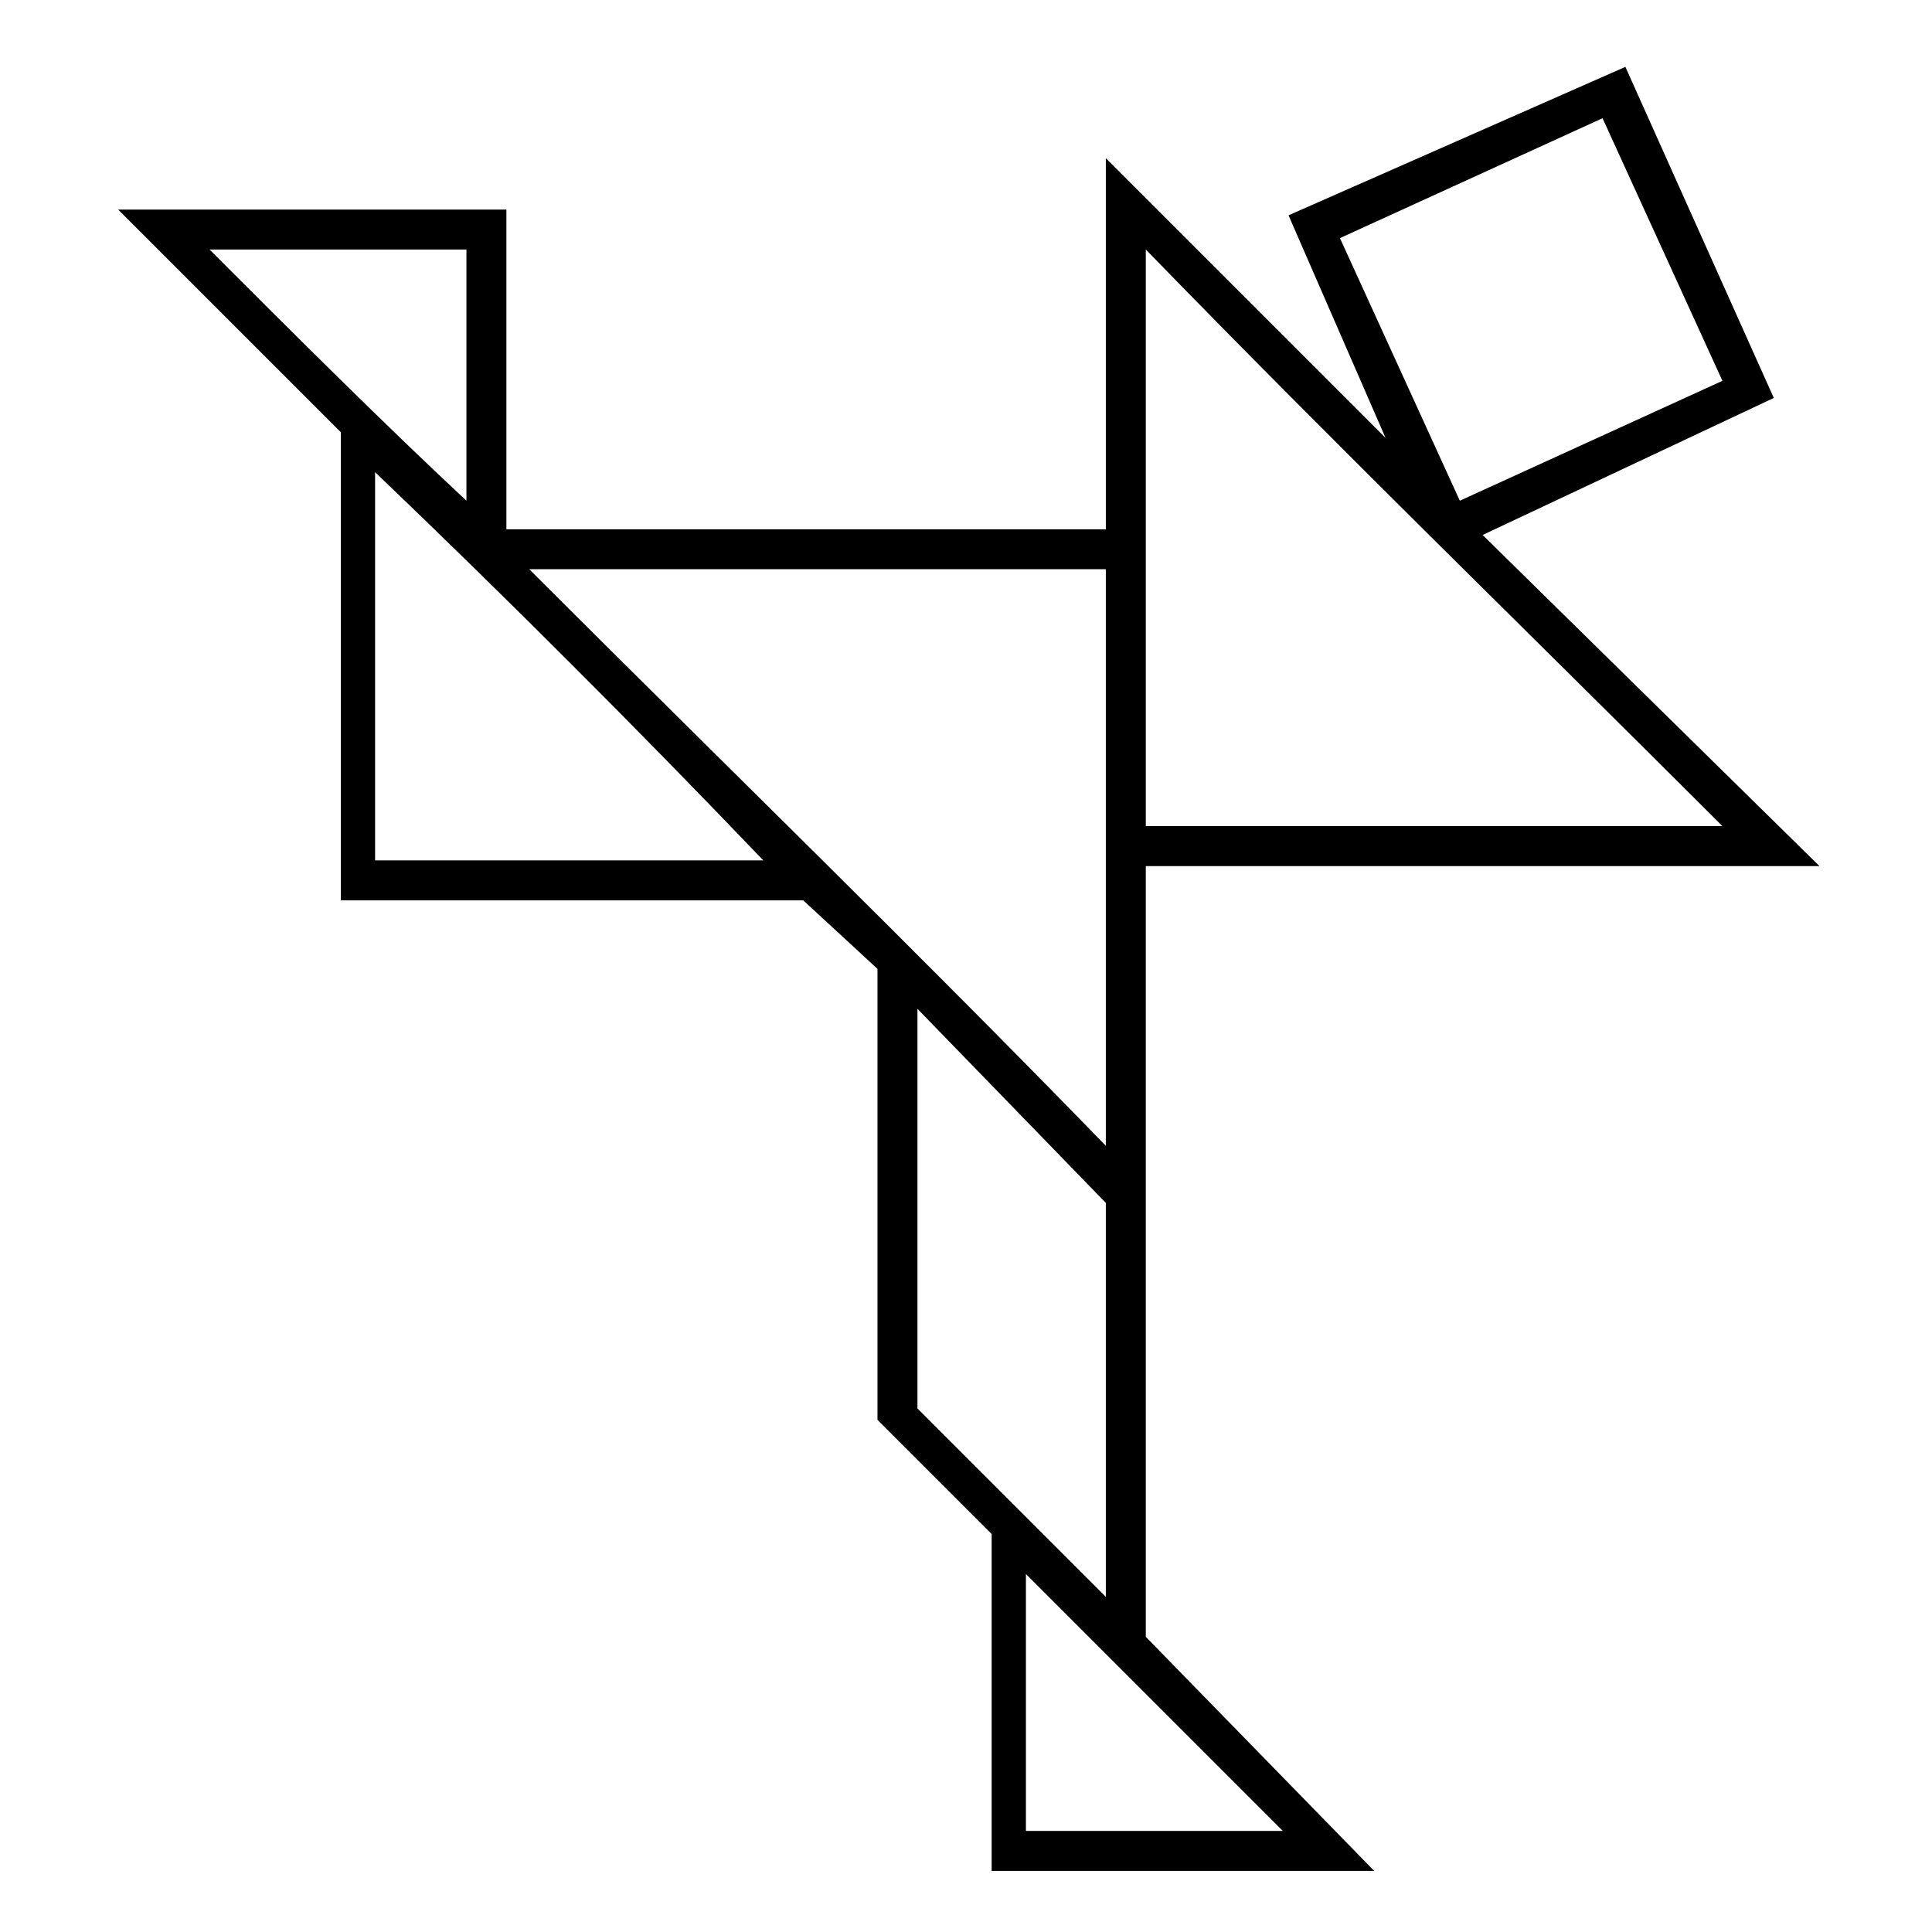
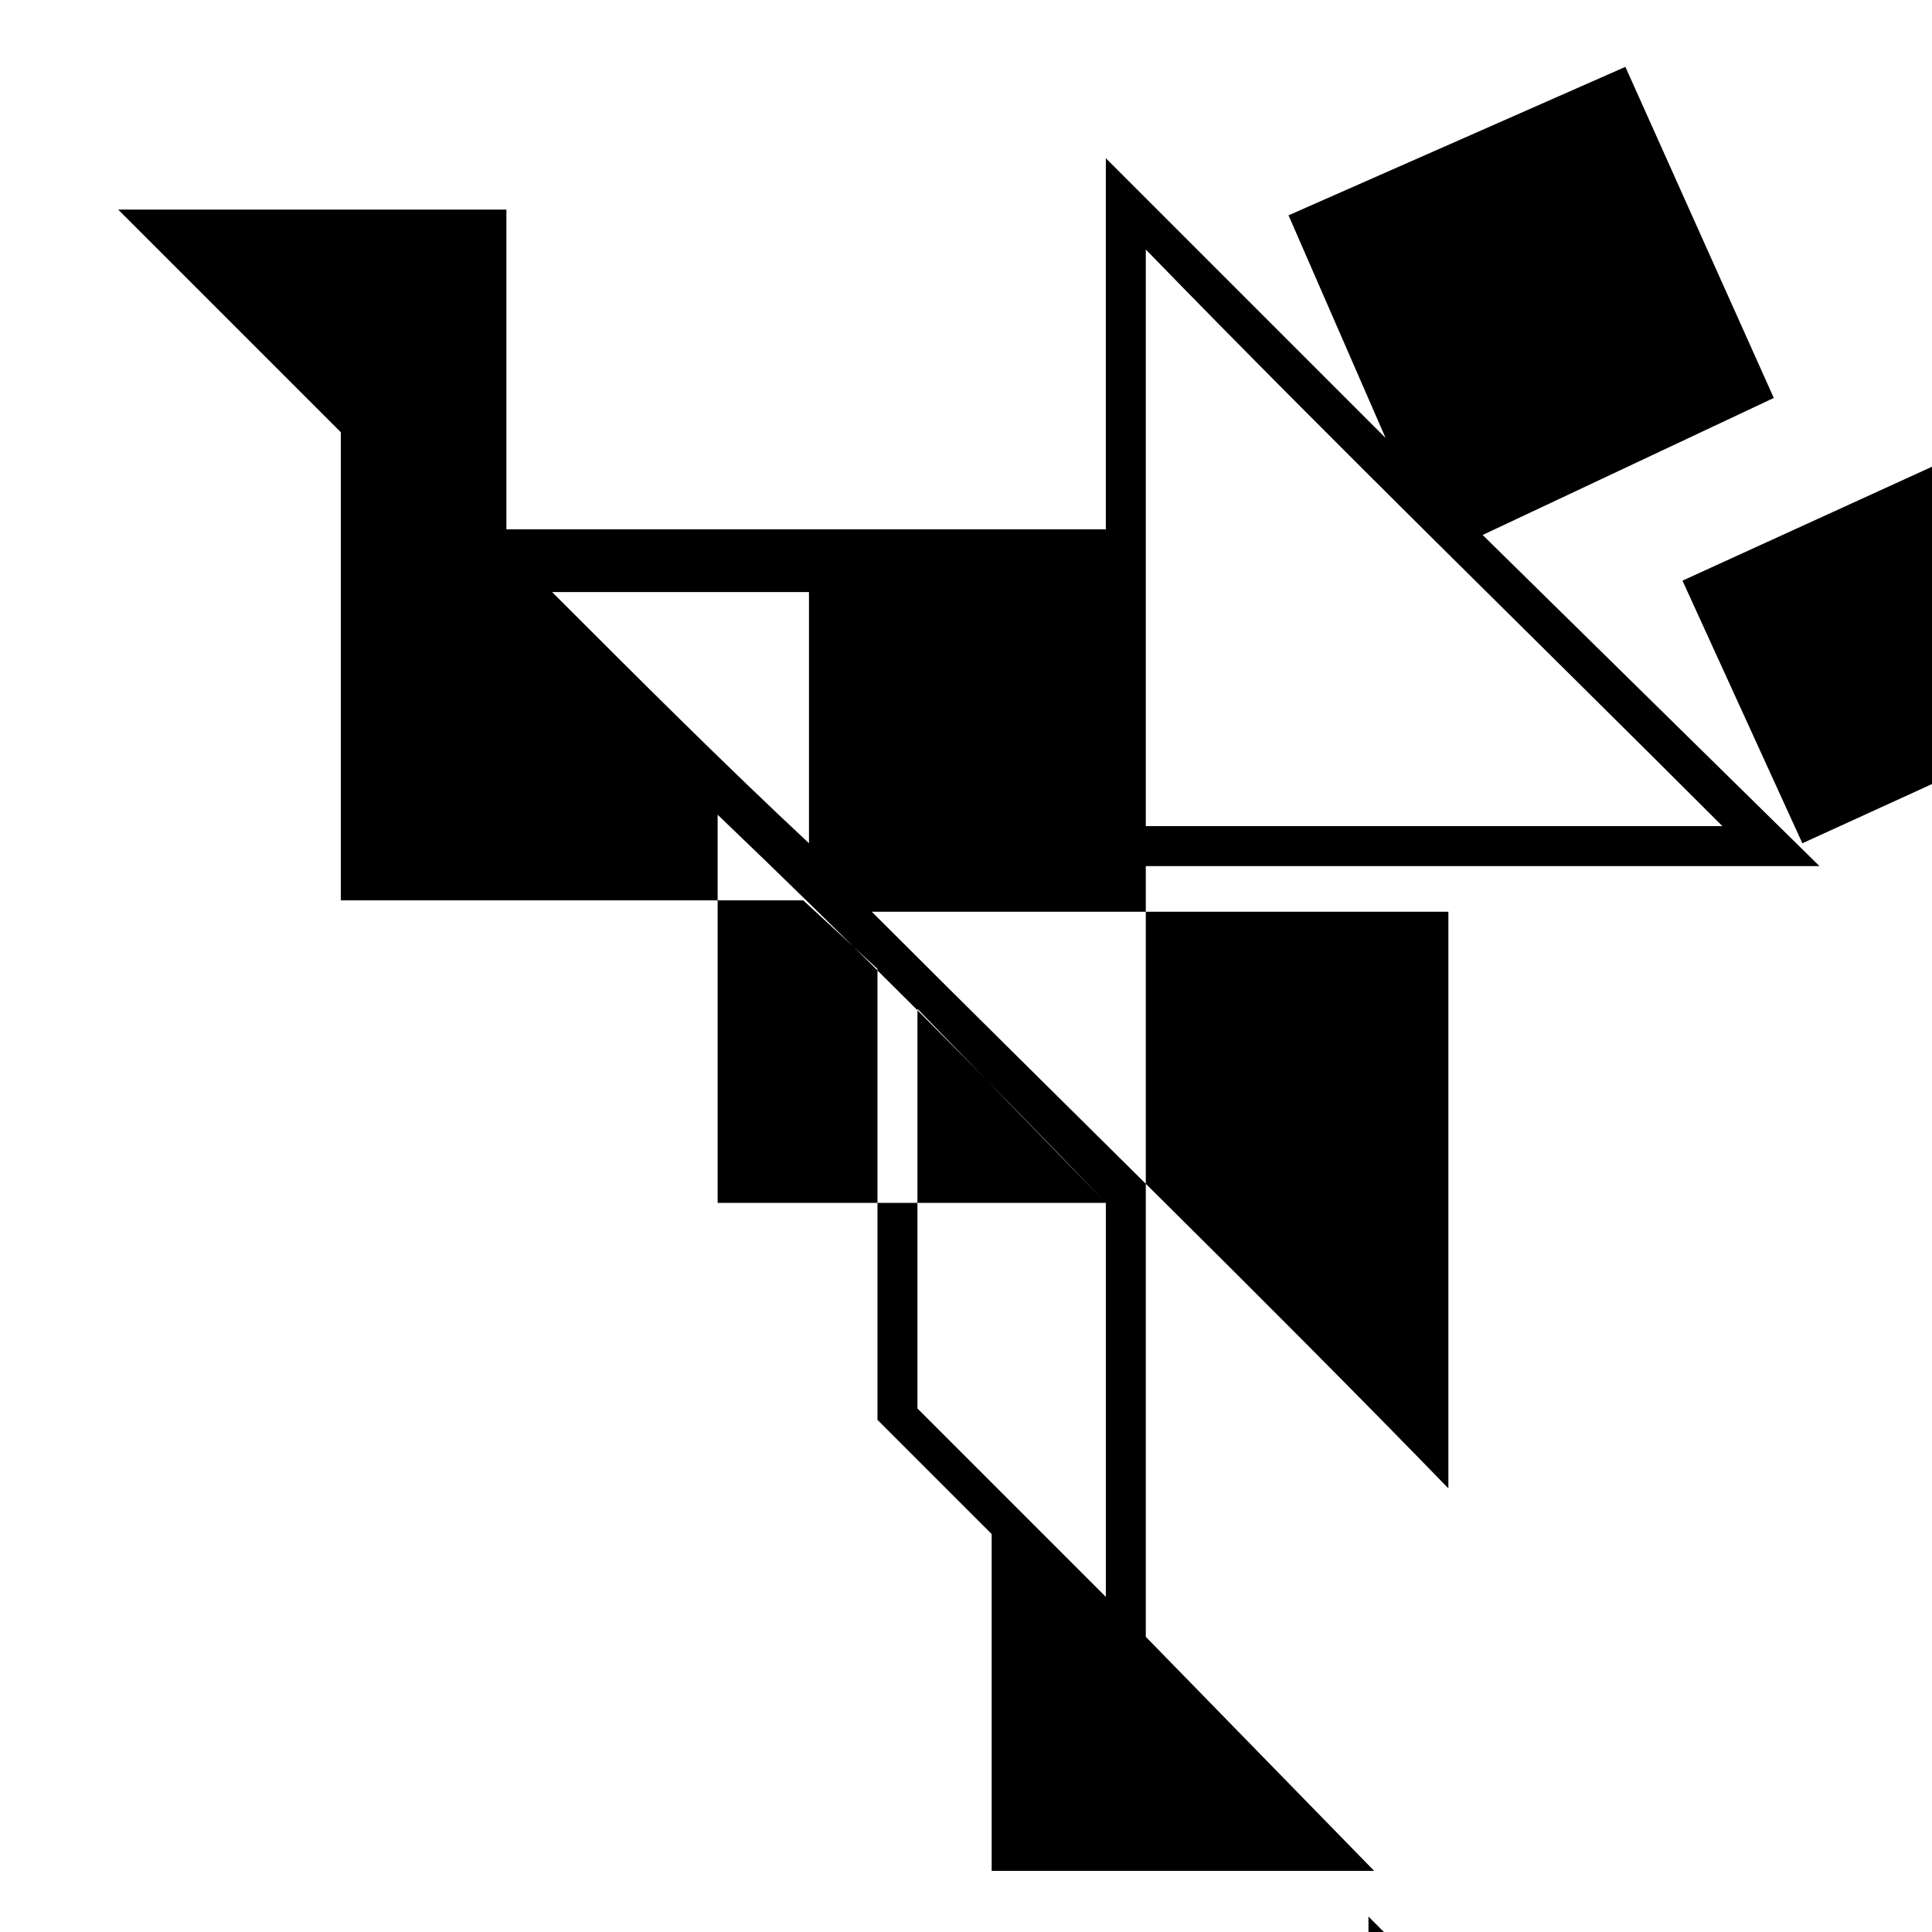
<svg xmlns="http://www.w3.org/2000/svg" fill="#000000" width="800px" height="800px" version="1.1" viewBox="144 144 512 512">
-   <path d="m574.74 161.71 39.336 87.75-77.16 36.312 89.262 87.75h-178.53v204.25l60.52 62.031h-101.37v-89.262l-30.258-30.258v-119.52l-19.668-18.156h-122.55v-124.06l-59.004-59.004h102.88v84.727h158.86v-98.34l74.133 74.133-25.719-59.004 89.262-39.336zm-127.09 48.414v152.81h152.81c-51.441-51.441-101.37-99.855-152.81-152.81zm-10.59 252.66-49.926-51.441v105.91l49.926 49.926v-104.39zm-90.777-90.777c-33.285-34.797-68.082-69.594-102.88-102.88v102.88zm90.777 75.648v-152.81h-152.81c51.441 51.441 102.88 101.37 152.81 152.81zm-21.18 113.47v68.082h68.082l-68.082-68.082zm-216.35-351c22.695 22.695 45.387 45.387 68.082 66.57v-66.57zm369.16-34.797-69.594 31.773 31.773 69.594 69.594-31.773z" />
+   <path d="m574.74 161.71 39.336 87.75-77.16 36.312 89.262 87.75h-178.53v204.25l60.52 62.031h-101.37v-89.262l-30.258-30.258v-119.52l-19.668-18.156h-122.55v-124.06l-59.004-59.004h102.88v84.727h158.86v-98.34l74.133 74.133-25.719-59.004 89.262-39.336zm-127.09 48.414v152.81h152.81c-51.441-51.441-101.37-99.855-152.81-152.81zm-10.59 252.66-49.926-51.441v105.91l49.926 49.926v-104.39zc-33.285-34.797-68.082-69.594-102.88-102.88v102.88zm90.777 75.648v-152.81h-152.81c51.441 51.441 102.88 101.37 152.81 152.81zm-21.18 113.47v68.082h68.082l-68.082-68.082zm-216.35-351c22.695 22.695 45.387 45.387 68.082 66.57v-66.57zm369.16-34.797-69.594 31.773 31.773 69.594 69.594-31.773z" />
</svg>